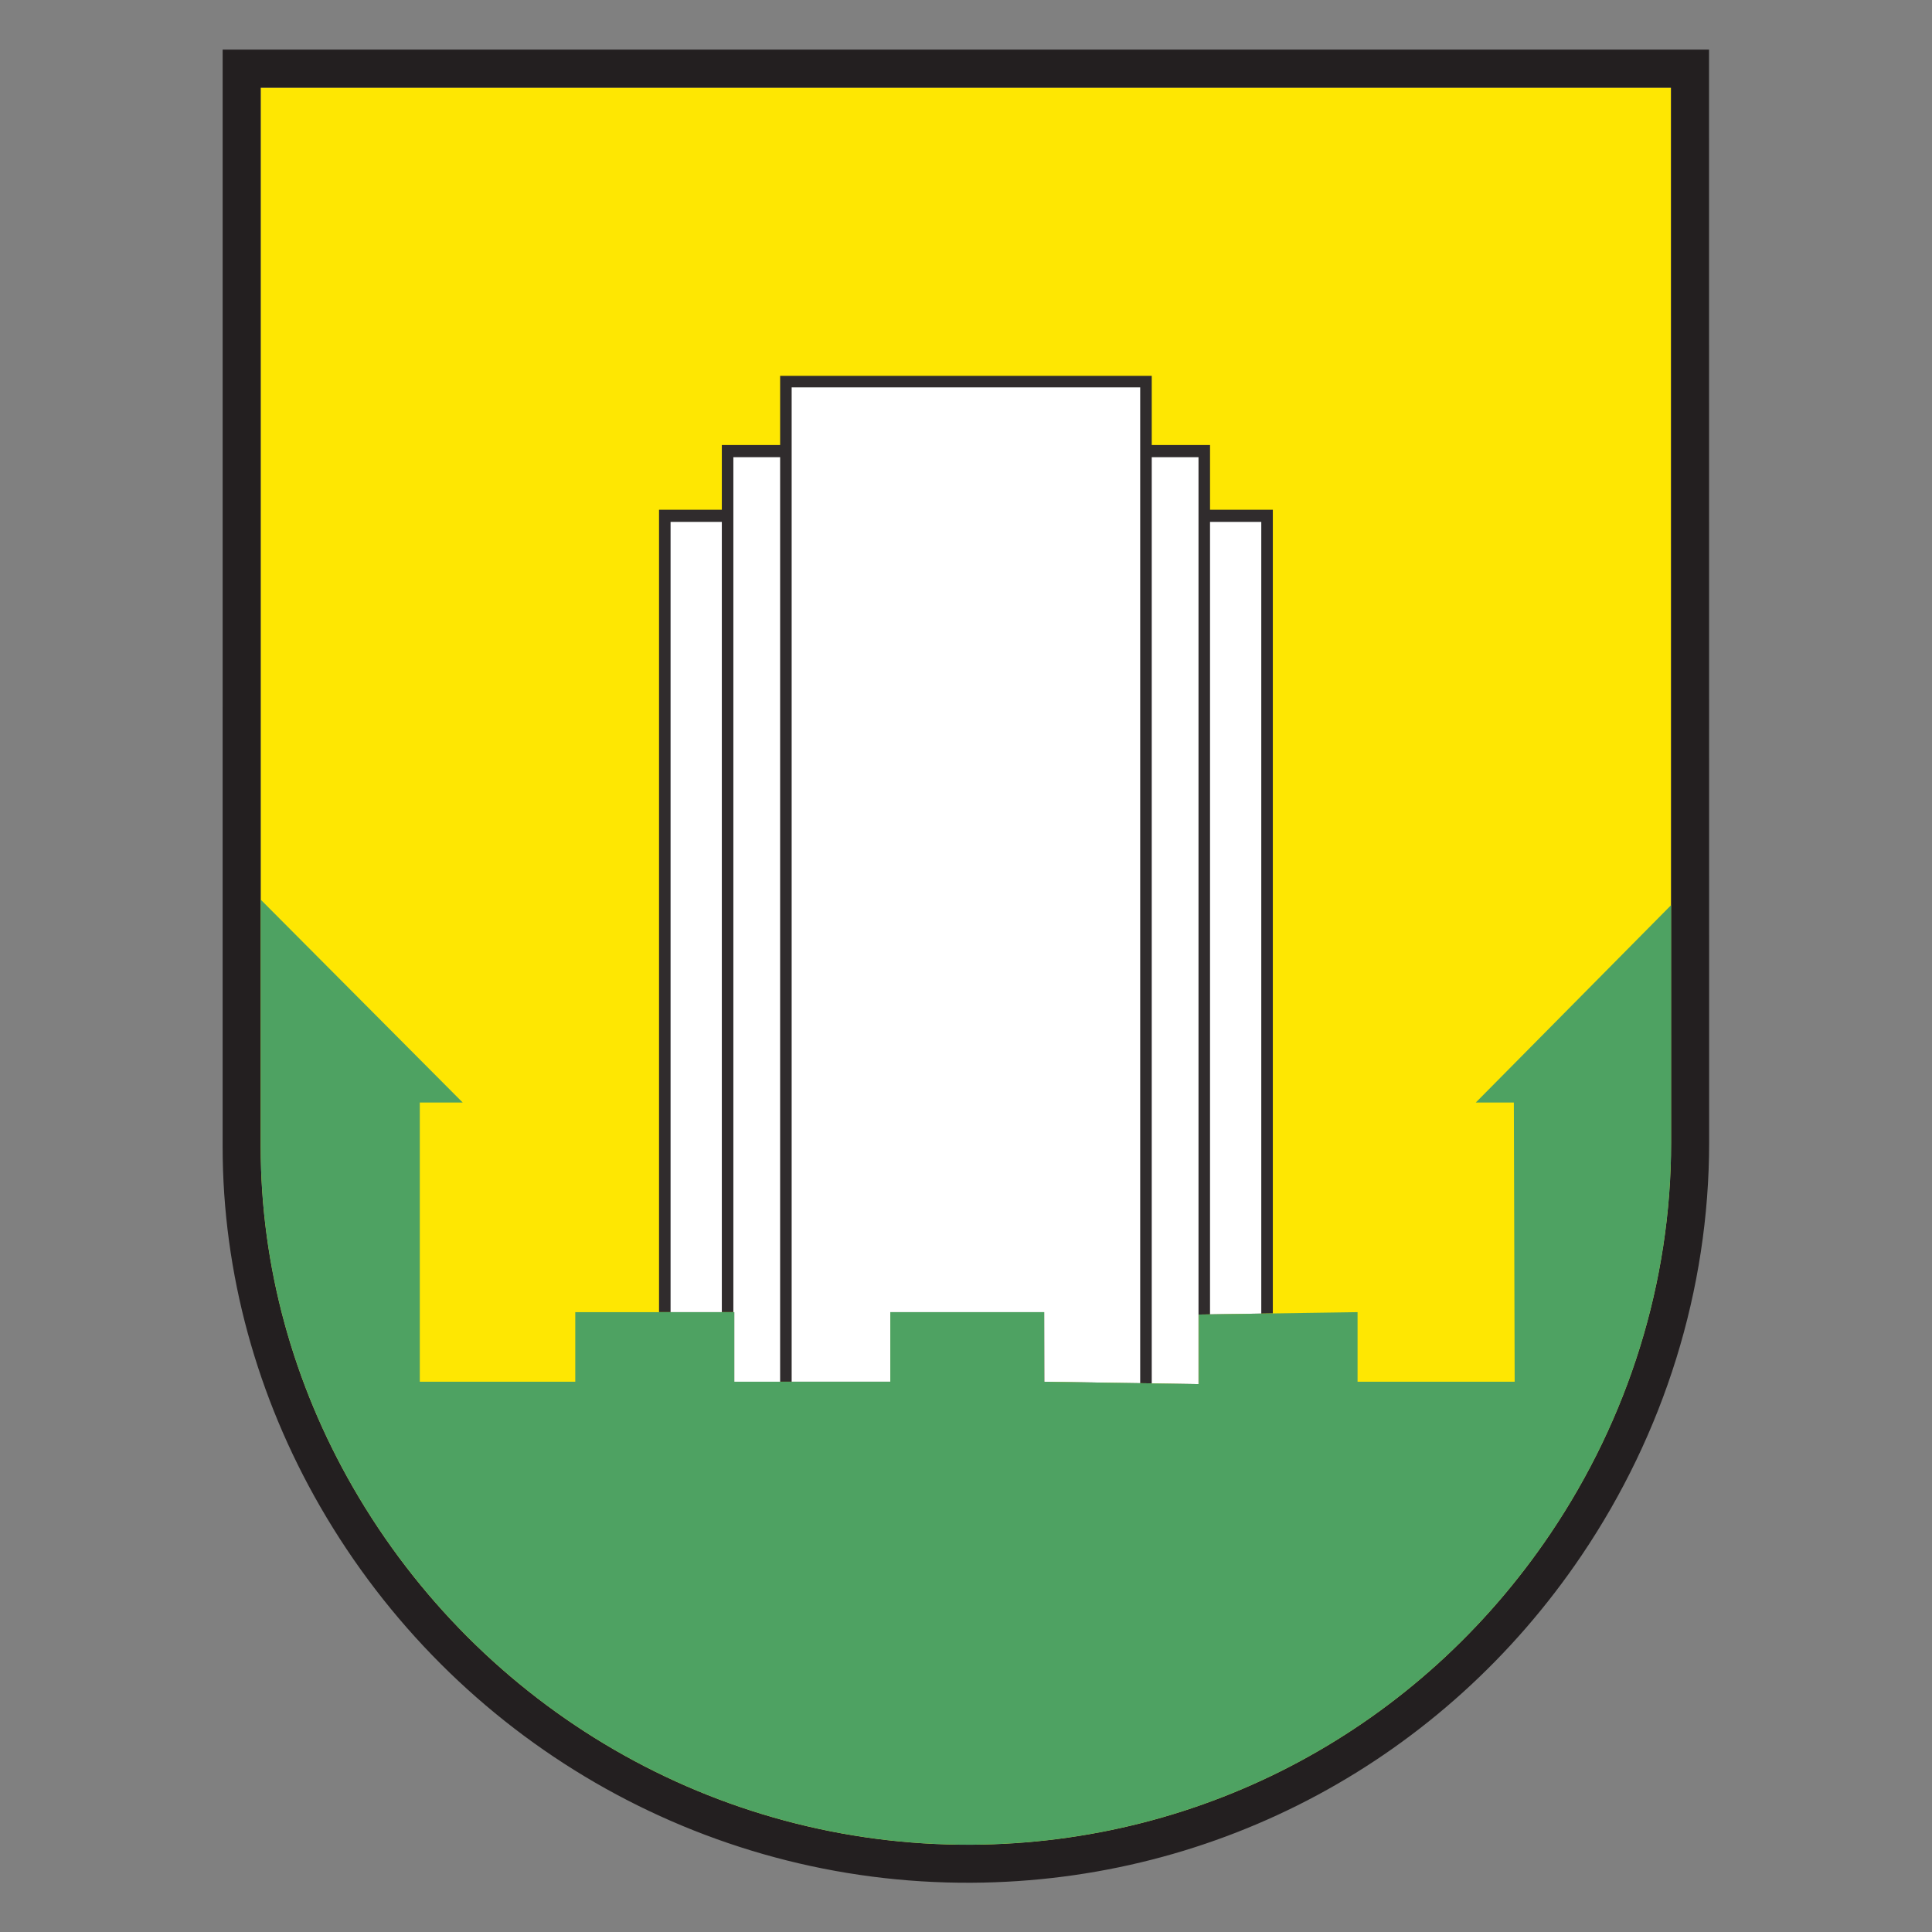
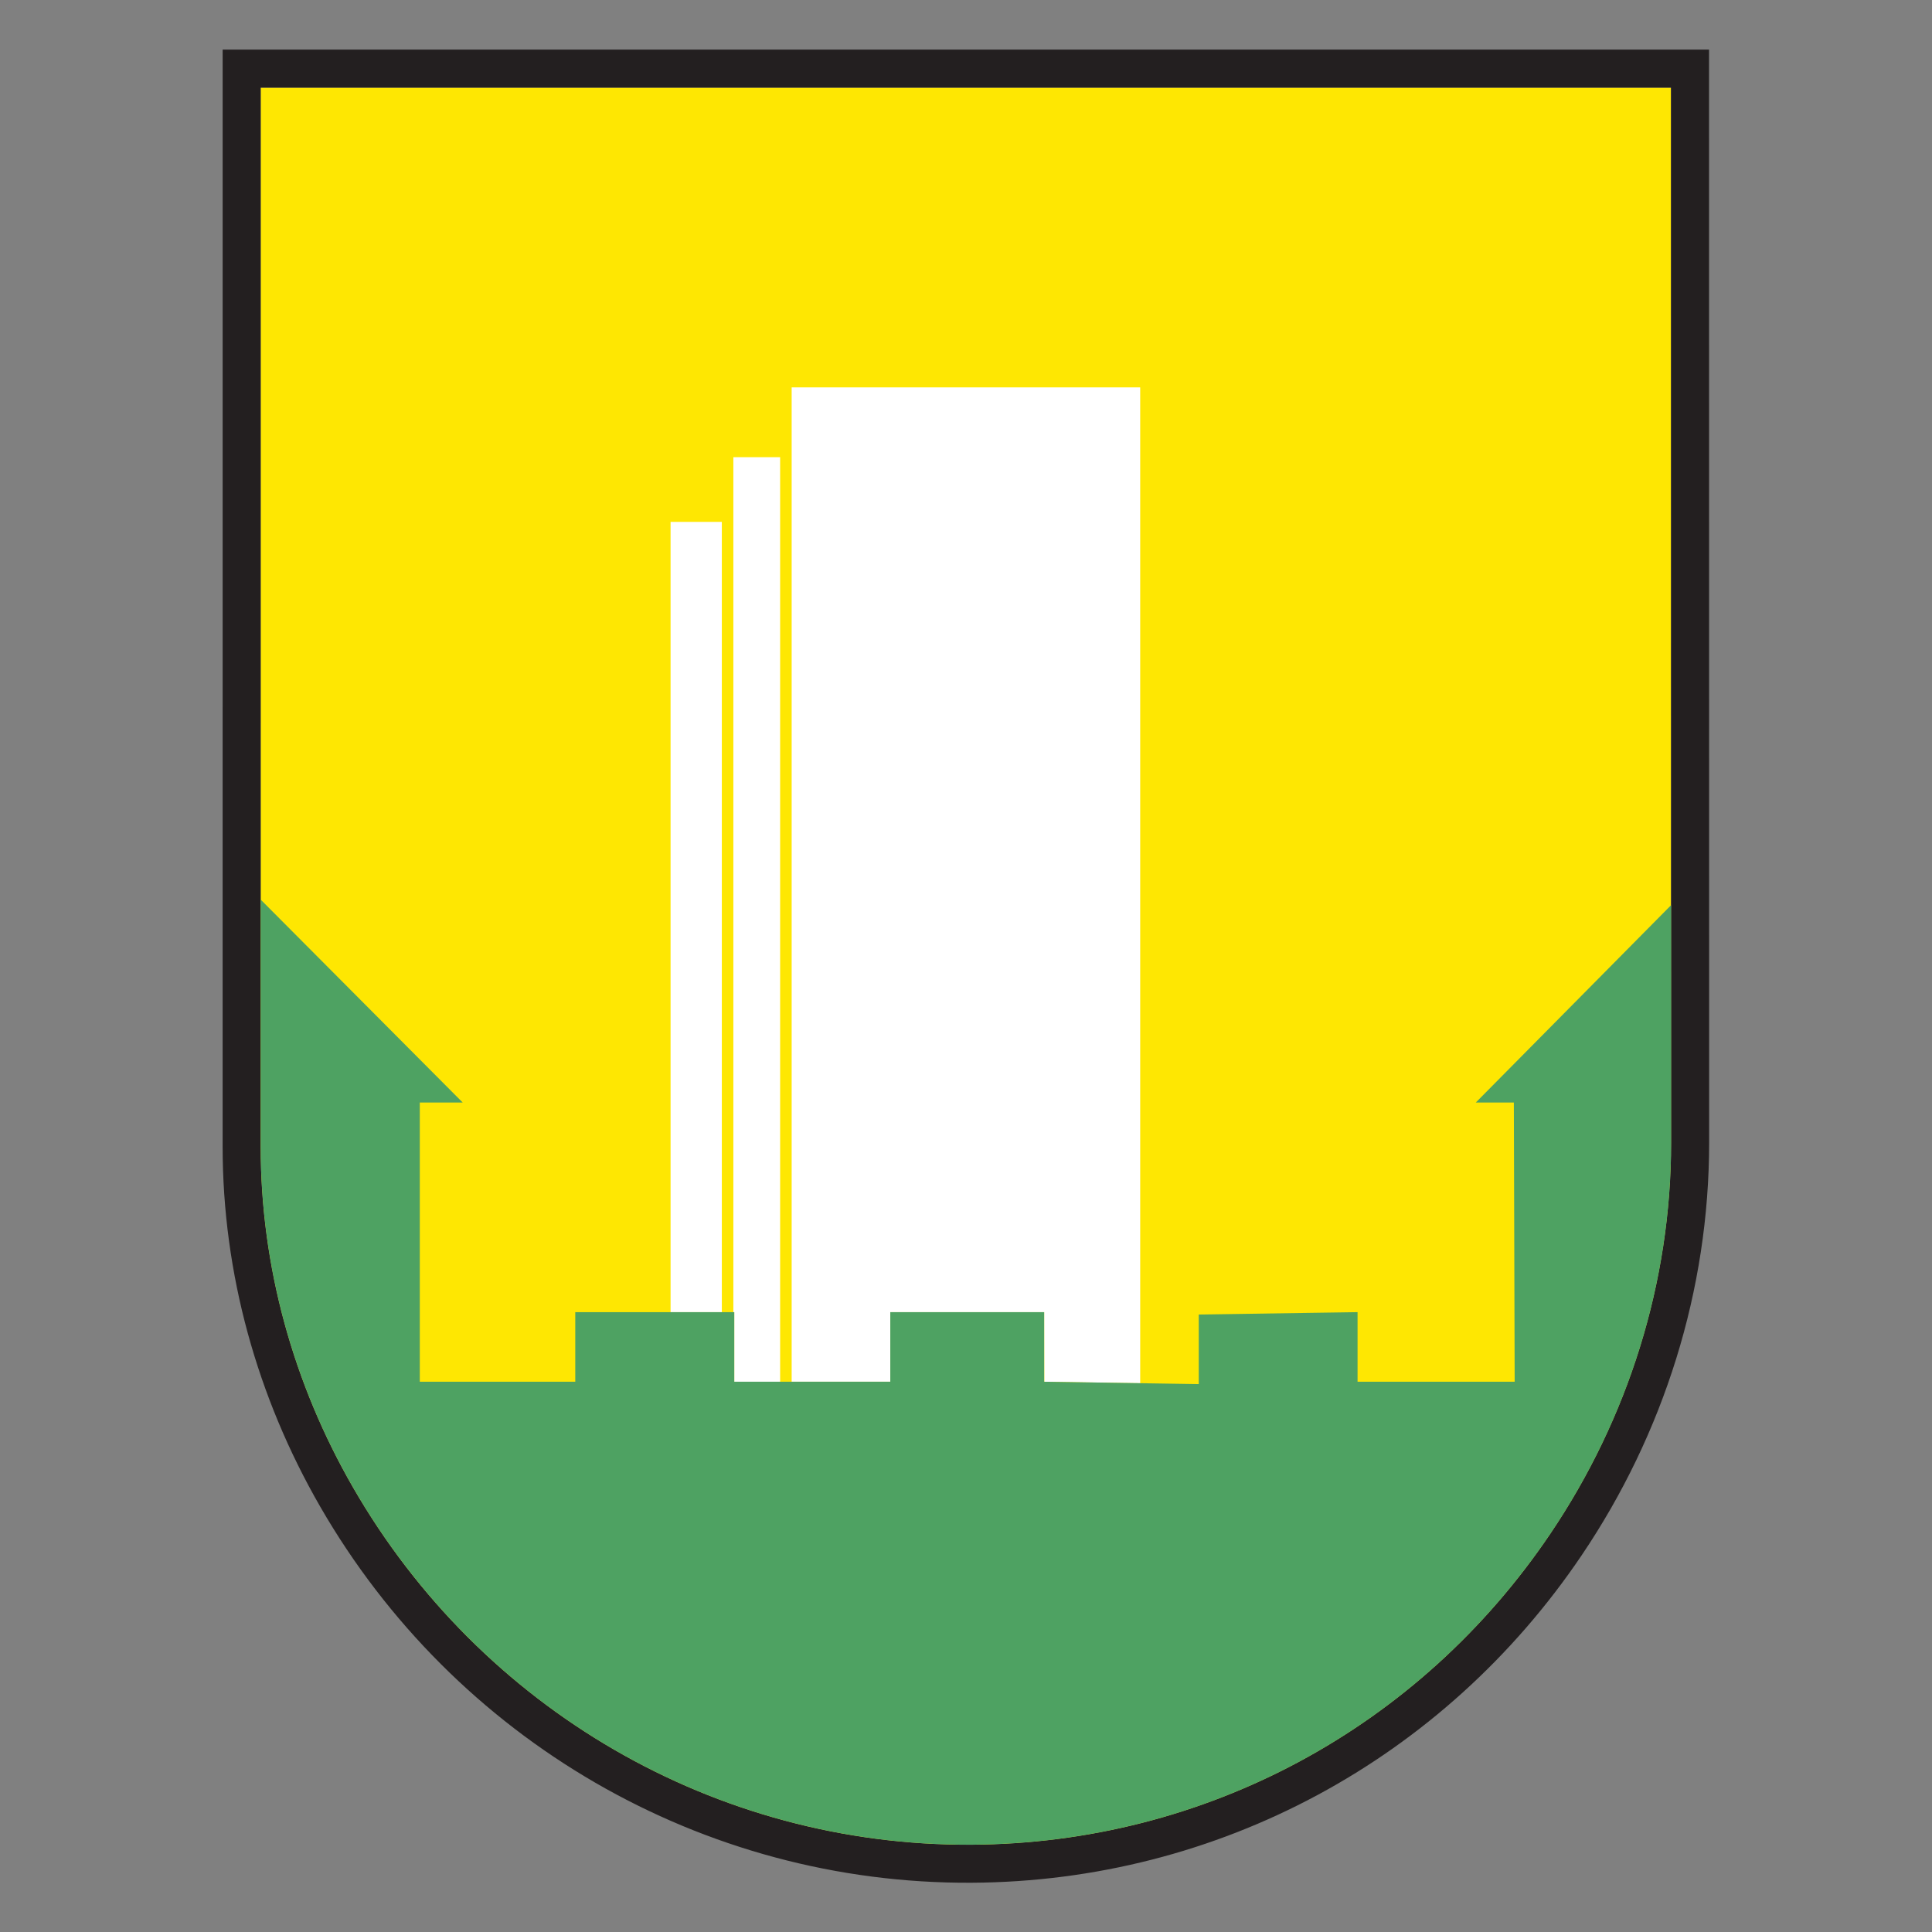
<svg xmlns="http://www.w3.org/2000/svg" xmlns:ns1="http://www.inkscape.org/namespaces/inkscape" xmlns:ns2="http://sodipodi.sourceforge.net/DTD/sodipodi-0.dtd" id="svg3355" version="1.1" ns1:version="0.91 r13725" xml:space="preserve" width="432" height="432" viewBox="0 0 432 432" ns2:docname="Grb-SI-3320.svg">
  <rect x="0" y="0" width="432" height="432" fill="#808080" stroke="none" />
  <defs id="defs3359" />
  <ns2:namedview pagecolor="#ffffff" bordercolor="#666666" borderopacity="1" objecttolerance="10" gridtolerance="10" guidetolerance="10" ns1:pageopacity="0" ns1:pageshadow="2" ns1:window-width="1866" ns1:window-height="1155" id="namedview3357" showgrid="false" ns1:zoom="1.8172822" ns1:cx="186.02362" ns1:cy="262.20474" ns1:window-x="54" ns1:window-y="1" ns1:window-maximized="1" ns1:current-layer="g3363" />
  <g id="g3363" ns1:groupmode="layer" ns1:label="barvni grb mov" transform="matrix(1.25,0,0,-1.25,0,432)">
    <g id="g3425" transform="matrix(2.922,0,0,2.922,-245.791,-546.9)">
      <path ns1:connector-curvature="0" id="path3365" style="fill:#fee702;fill-opacity:1;fill-rule:evenodd;stroke:none" d="m 186.415,300.075 -86.339,0 -10e-4,-64.828 c 0,-7.341 1.996,-14.518 5.657,-20.871 7.807,-13.55 22.186,-21.954 37.856,-21.868 14.329,0.079 27.42,7.164 35.429,19.022 4.78,7.076 7.405,15.413 7.405,23.962 l -0.007,64.583 z" />
-       <path ns1:connector-curvature="0" id="path3367" style="fill:#302c2d;fill-opacity:1;fill-rule:evenodd;stroke:none" d="m 124.463,274.237 0,-49.123 4.605,0 0,-4.261 9.552,0 0,4.261 9.42,0 0,-4.261 9.464,-0.146 0,4.26 4.535,0.068 0,49.202 -3.844,0 0,3.961 -3.569,0 0,4.235 -22.75,0 0,-4.235 -3.569,0 0,-3.961 -3.844,0 z" />
      <path ns1:connector-curvature="0" id="path3369" style="fill:#ffffff;fill-opacity:1;fill-rule:evenodd;stroke:none" d="m 138.62,225.113 9.42,0 0.01,-4.261 5.869,-0.09 0,60.965 -21.337,0 0,-60.874 3.434,0 2.604,0 0,4.261 z" />
      <path ns1:connector-curvature="0" id="path3371" style="fill:#ffffff;fill-opacity:1;fill-rule:evenodd;stroke:none" d="m 128.307,225.113 0,48.379 -3.138,0 0,-48.379 3.138,0 z" />
-       <path ns1:connector-curvature="0" id="path3373" style="fill:#ffffff;fill-opacity:1;fill-rule:evenodd;stroke:none" d="m 161.332,225.025 0,48.467 -3.138,0 0,-48.514 3.138,0.047 z" />
      <path ns1:connector-curvature="0" id="path3375" style="fill:#ffffff;fill-opacity:1;fill-rule:evenodd;stroke:none" d="m 131.876,220.853 0,56.6 -2.863,0 0,-52.34 0.055,0 0,-4.261 2.808,0 z" />
-       <path ns1:connector-curvature="0" id="path3377" style="fill:#ffffff;fill-opacity:1;fill-rule:evenodd;stroke:none" d="m 157.489,220.707 0,56.746 -2.863,0 0,-56.702 2.863,-0.044 z" />
      <g transform="scale(0.99,1)" id="g3379">
-         <path ns1:connector-curvature="0" id="path3381" style="fill:#231f20;fill-opacity:1;fill-rule:evenodd;stroke:none" d="m 190.649,302.403 0.007,-66.91 c 0,-9.013 -2.792,-17.803 -7.883,-25.265 -8.524,-12.495 -22.472,-19.964 -37.722,-20.046 -16.674,-0.091 -31.981,8.758 -40.289,23.034 -3.903,6.706 -6.028,14.284 -6.028,22.032 l 0.001,67.155 91.913,0 z m -2.351,-2.328 -87.211,0 -0.001,-64.828 c 0,-7.341 2.017,-14.518 5.714,-20.871 7.886,-13.55 22.41,-21.954 38.239,-21.868 14.473,0.079 27.697,7.164 35.786,19.022 4.828,7.076 7.48,15.413 7.48,23.962 l -0.007,64.583 z" />
+         <path ns1:connector-curvature="0" id="path3381" style="fill:#231f20;fill-opacity:1;fill-rule:evenodd;stroke:none" d="m 190.649,302.403 0.007,-66.91 c 0,-9.013 -2.792,-17.803 -7.883,-25.265 -8.524,-12.495 -22.472,-19.964 -37.722,-20.046 -16.674,-0.091 -31.981,8.758 -40.289,23.034 -3.903,6.706 -6.028,14.284 -6.028,22.032 l 0.001,67.155 91.913,0 m -2.351,-2.328 -87.211,0 -0.001,-64.828 c 0,-7.341 2.017,-14.518 5.714,-20.871 7.886,-13.55 22.41,-21.954 38.239,-21.868 14.473,0.079 27.697,7.164 35.786,19.022 4.828,7.076 7.48,15.413 7.48,23.962 l -0.007,64.583 z" />
      </g>
      <g transform="matrix(0,-0.99,1,0,0,0)" id="g3383">
        <path ns1:connector-curvature="0" id="path3385" style="fill:#4ea262;fill-opacity:1;fill-rule:evenodd;stroke:none" d="m -252.899,100.075 12.55,12.369 0,-2.627 17.265,0 0,9.518 -4.303,0 0,9.733 4.303,0 0,9.552 -4.303,0 0,9.42 4.303,0 0.147,9.464 -4.303,0 -0.147,9.722 4.303,0 0,9.618 -17.265,-0.05 0,-2.33 -12.206,11.957 14.683,0.002 c 8.636,0 17.056,-2.626 24.204,-7.405 11.977,-8.009 19.134,-21.1 19.214,-35.429 0.087,-15.671 -8.402,-30.049 -22.089,-37.856 -6.417,-3.66 -13.666,-5.657 -21.081,-5.657 l -15.275,3e-4 z" />
      </g>
    </g>
  </g>
</svg>